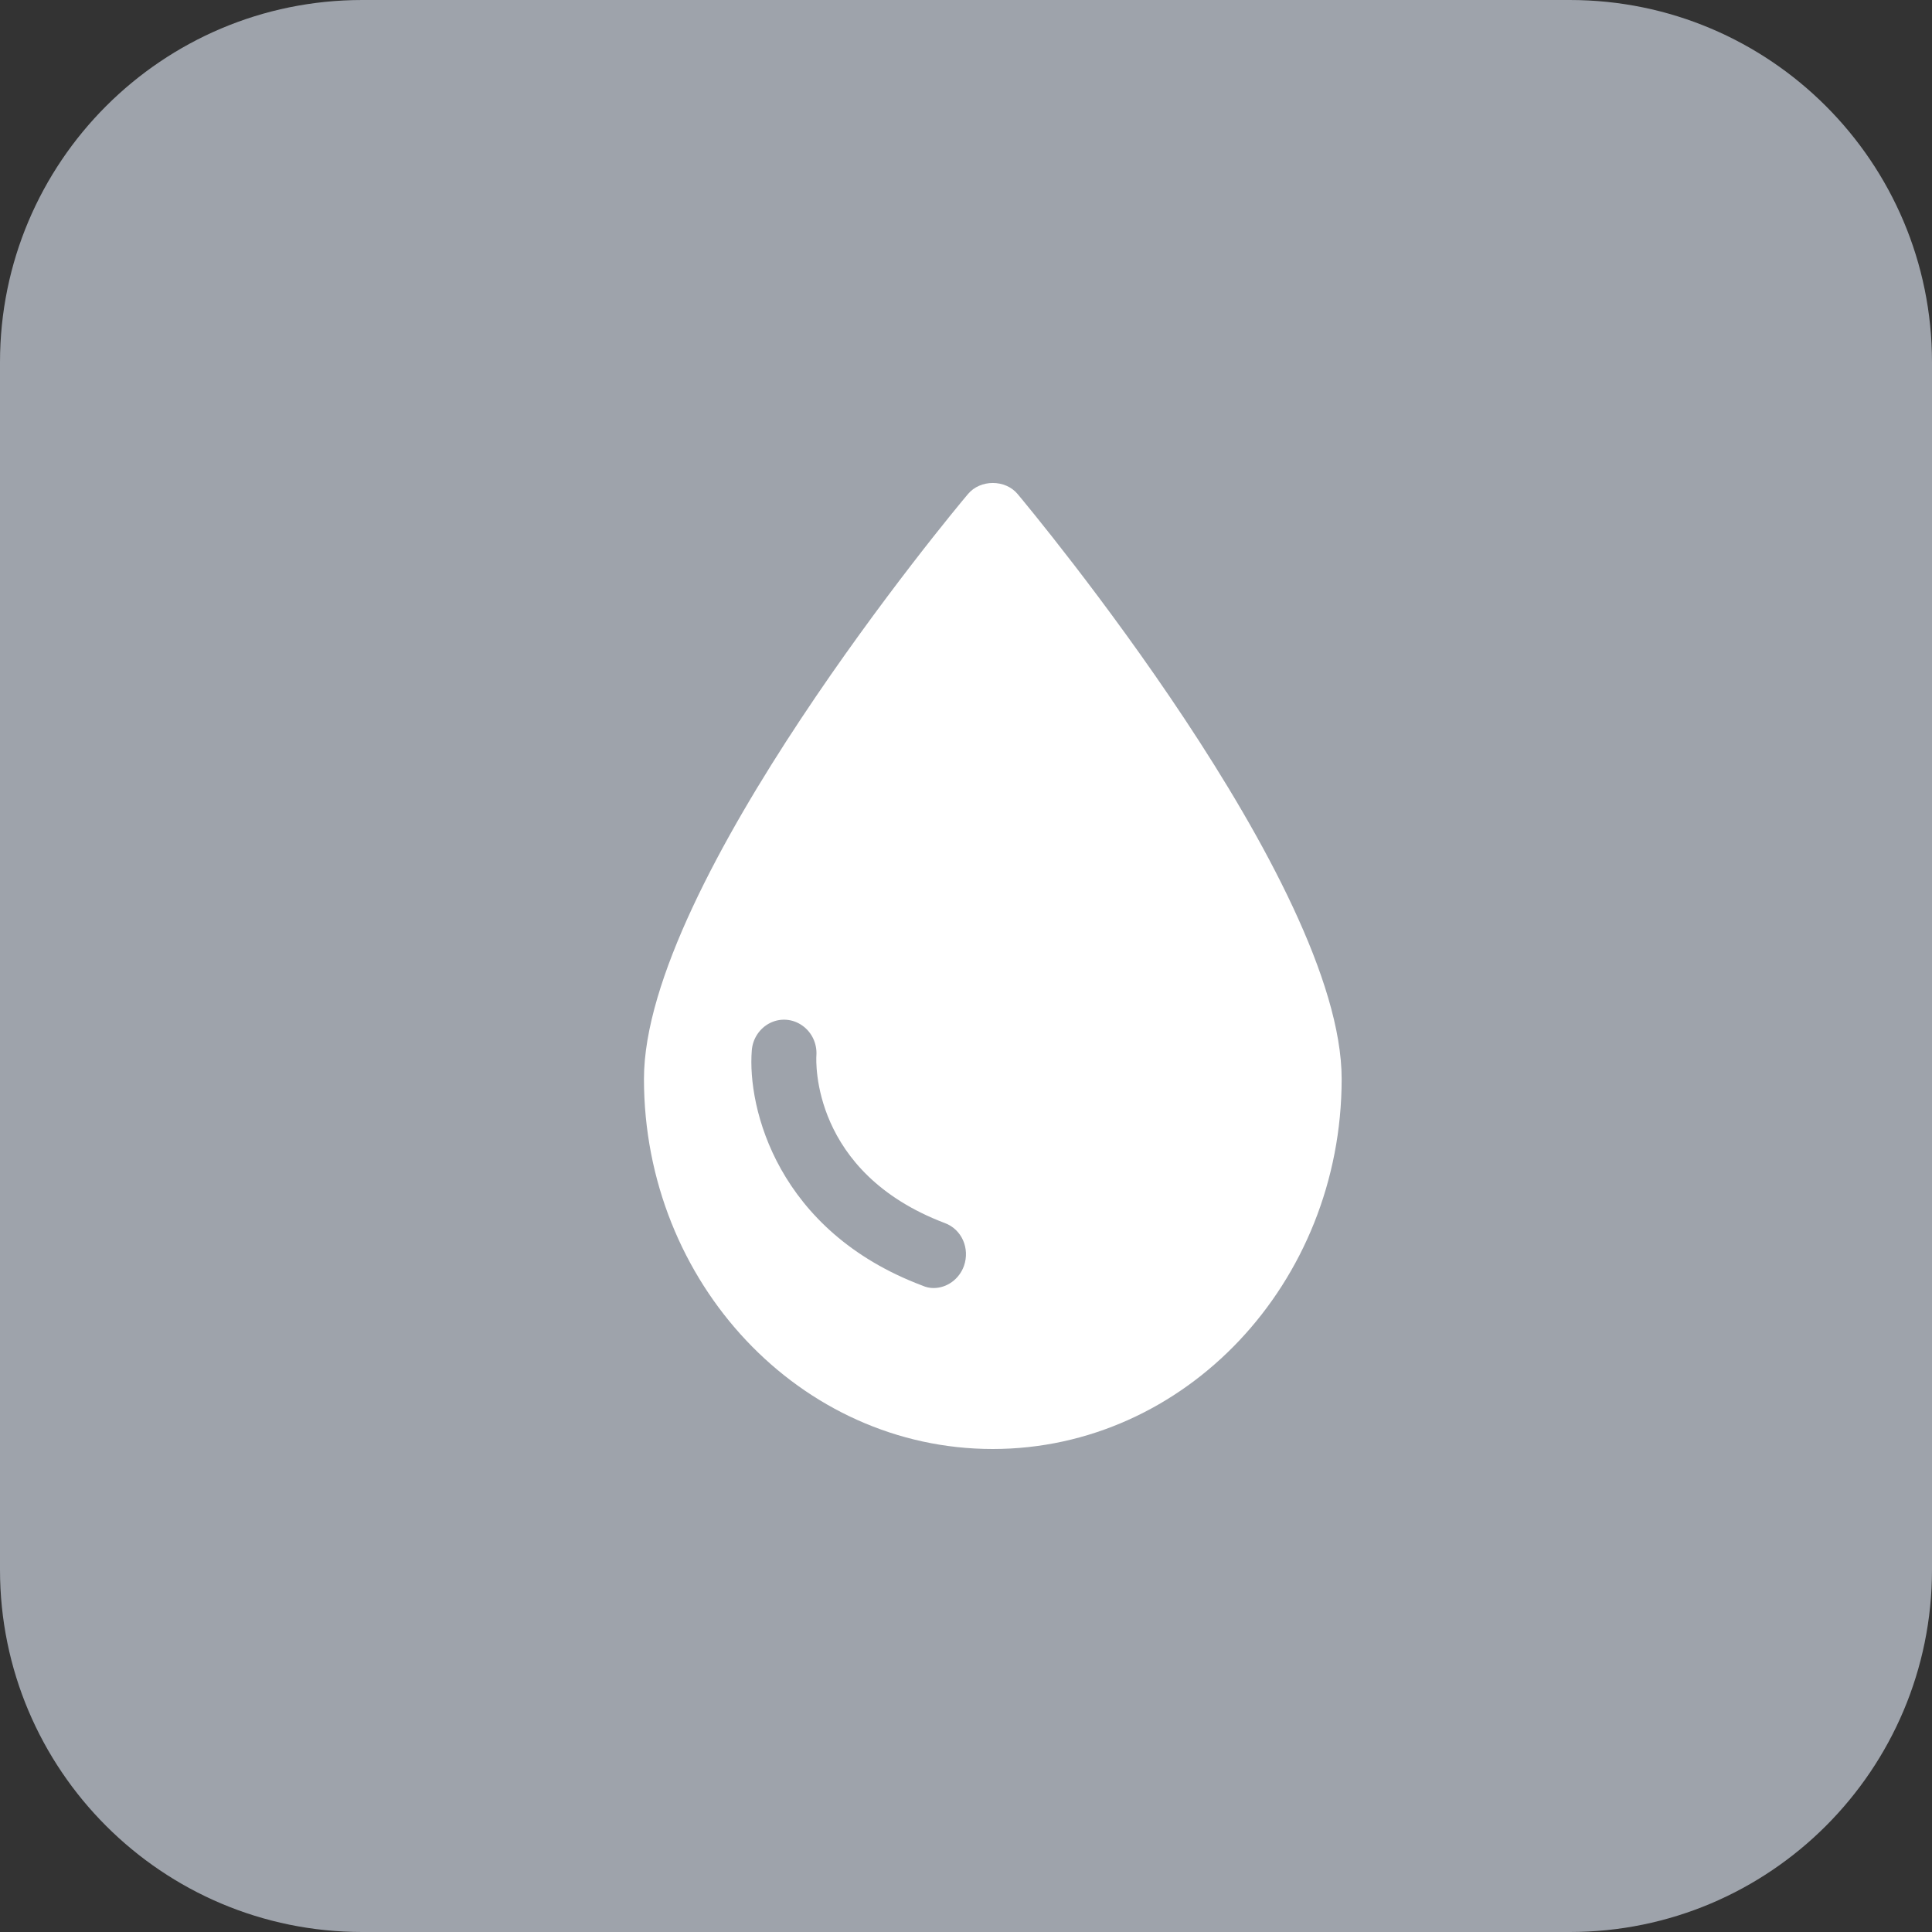
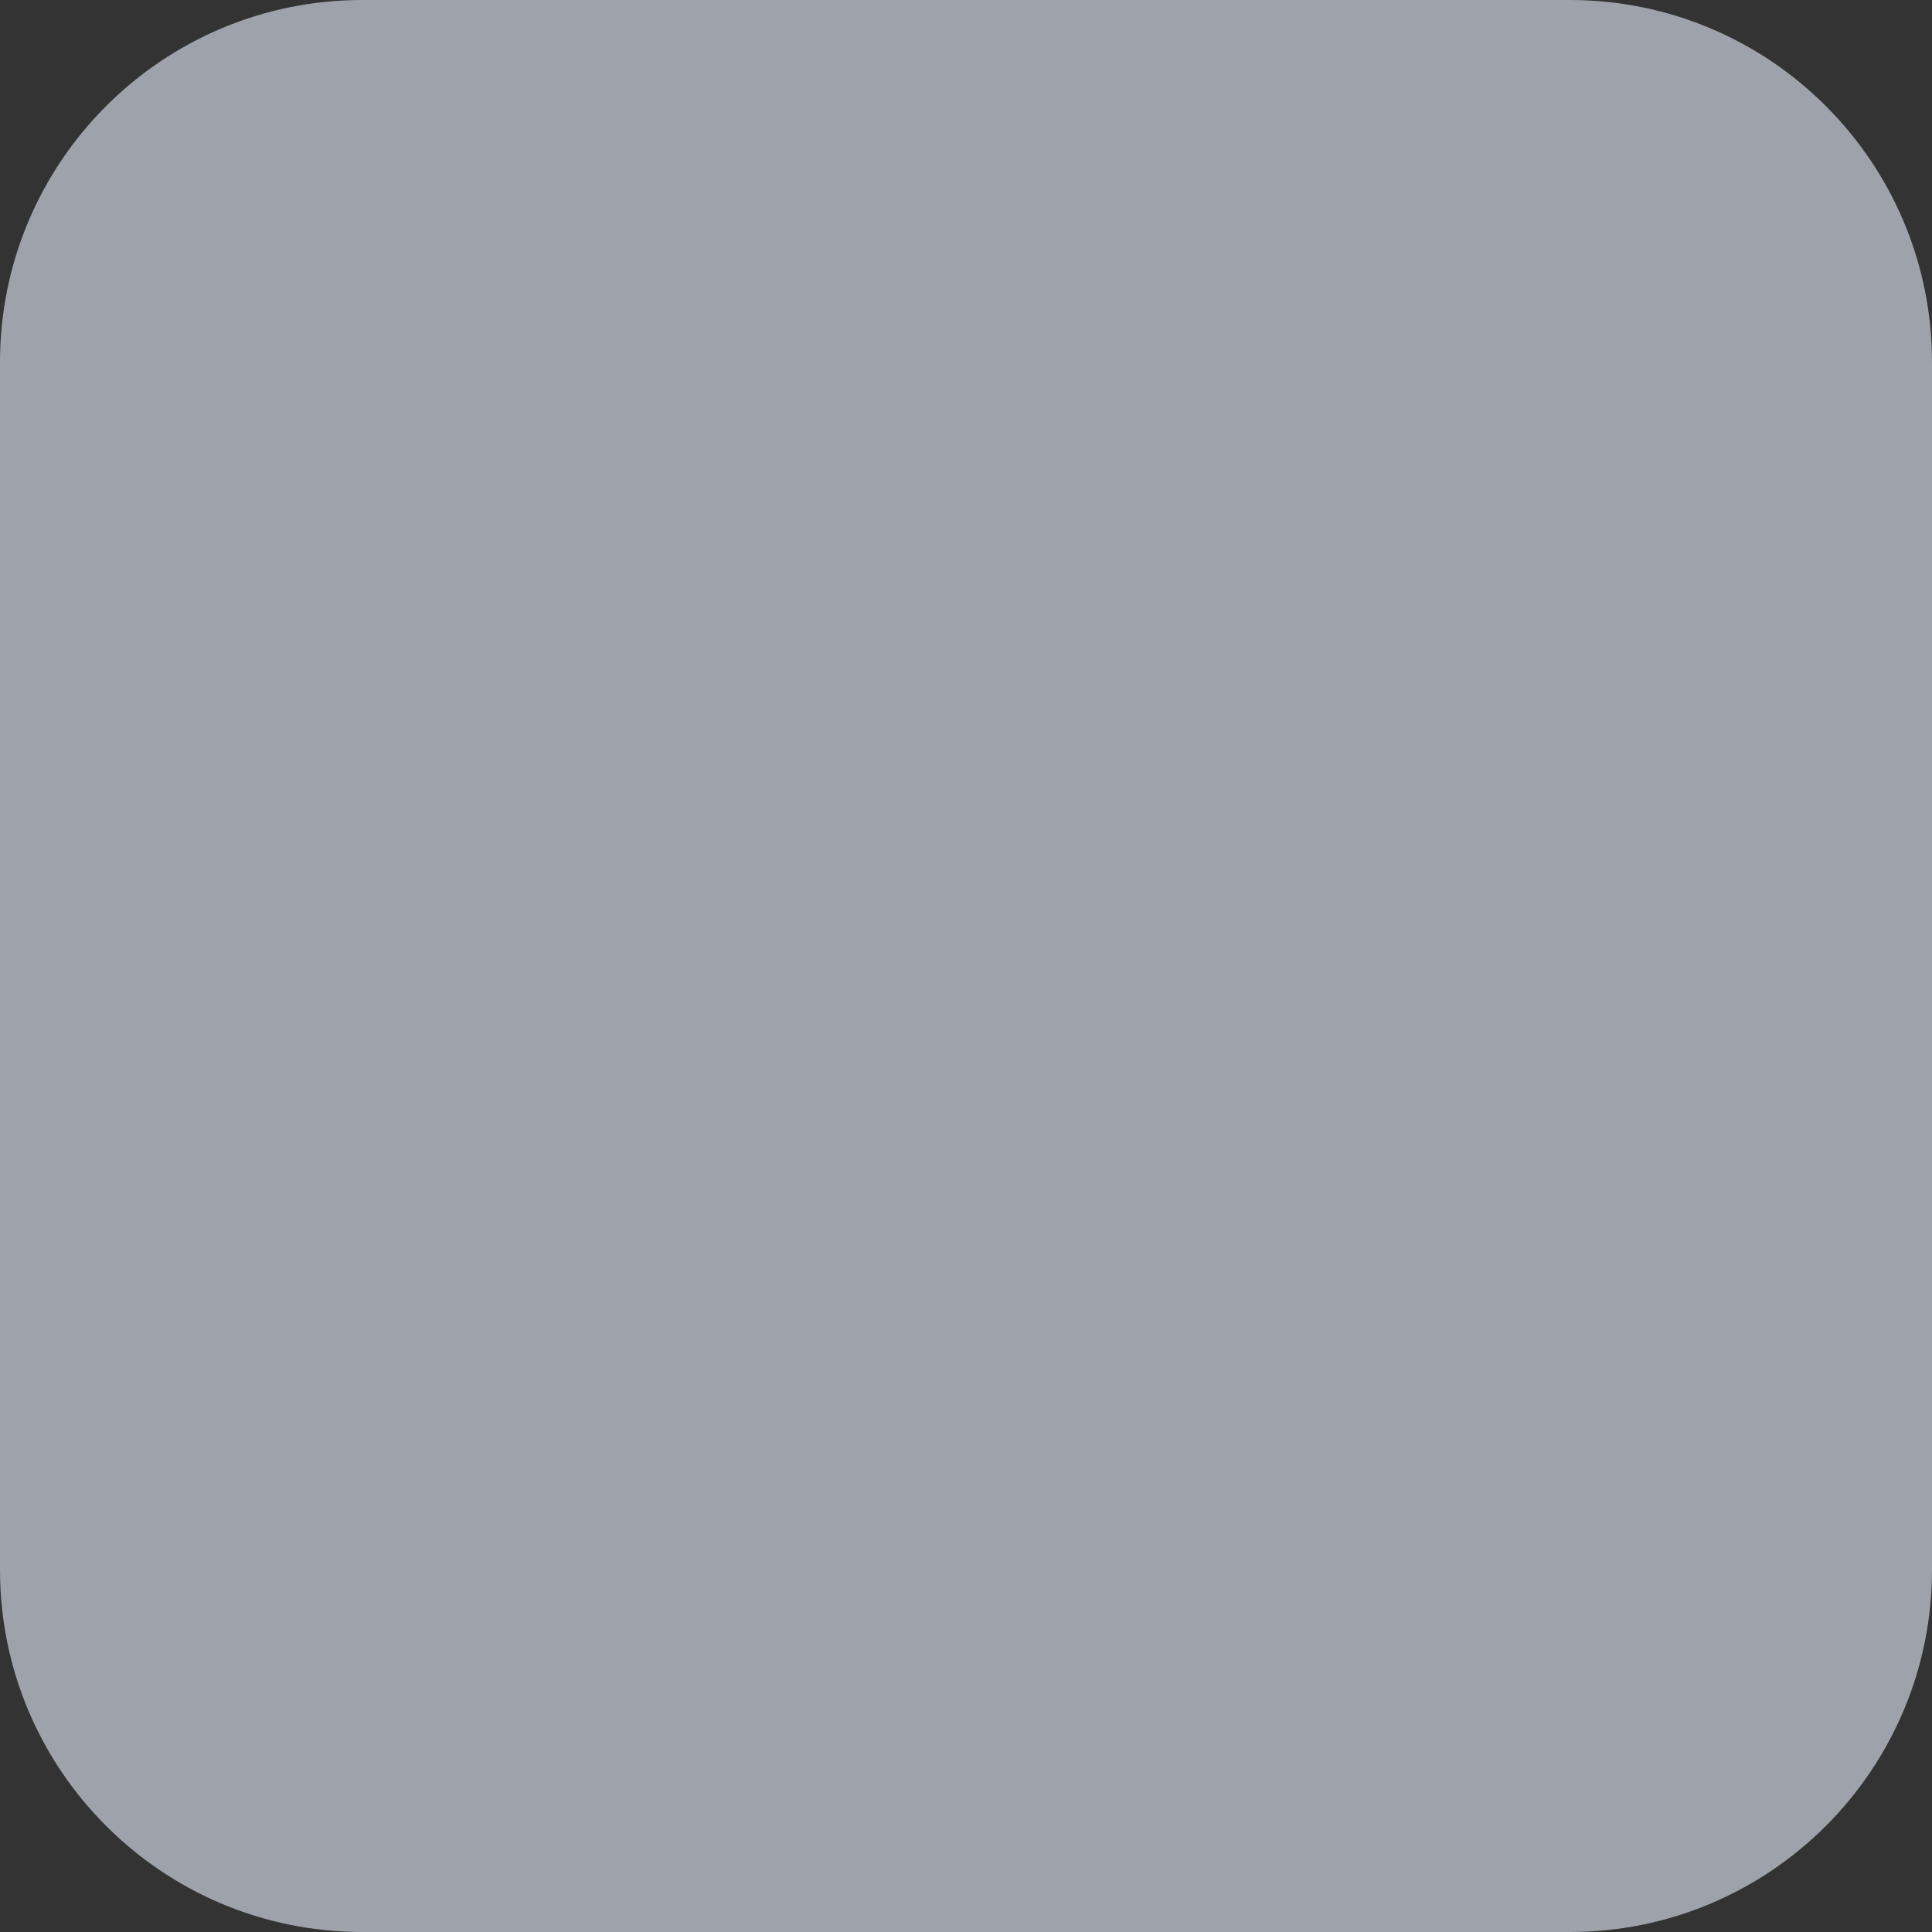
<svg xmlns="http://www.w3.org/2000/svg" width="16" height="16" viewBox="0 0 16 16">
  <rect x="0" y="0" width="16" height="16" fill="#333333" stroke="none" />
  <g fill="none" fill-rule="evenodd">
    <path fill="#9EA3AB" d="M3,0 L13,0 C14.657,-3.04359188e-16 16,1.343 16,3 L16,13 C16,14.657 14.657,16 13,16 L3,16 C1.343,16 2.02906125e-16,14.657 0,13 L0,3 C-2.02906125e-16,1.343 1.343,3.04359188e-16 3,0 Z" />
-     <path fill="#FFF" fill-rule="nonzero" d="M8.428,4.092 C8.326,3.969 8.118,3.969 8.016,4.092 C7.905,4.222 5.333,7.311 5.333,8.935 C5.333,10.626 6.63,12 8.221,12 C9.814,12 11.111,10.626 11.111,8.935 C11.111,7.311 8.536,4.222 8.428,4.092 Z M7.983,10.484 C7.943,10.595 7.841,10.667 7.731,10.667 C7.699,10.667 7.668,10.66 7.639,10.647 C6.438,10.195 6.188,9.175 6.226,8.7 C6.233,8.602 6.291,8.515 6.377,8.472 C6.463,8.429 6.565,8.437 6.644,8.493 C6.723,8.548 6.768,8.643 6.761,8.742 C6.758,8.786 6.718,9.71 7.825,10.129 C7.965,10.181 8.034,10.339 7.983,10.484 L7.983,10.484 Z" />
  </g>
</svg>